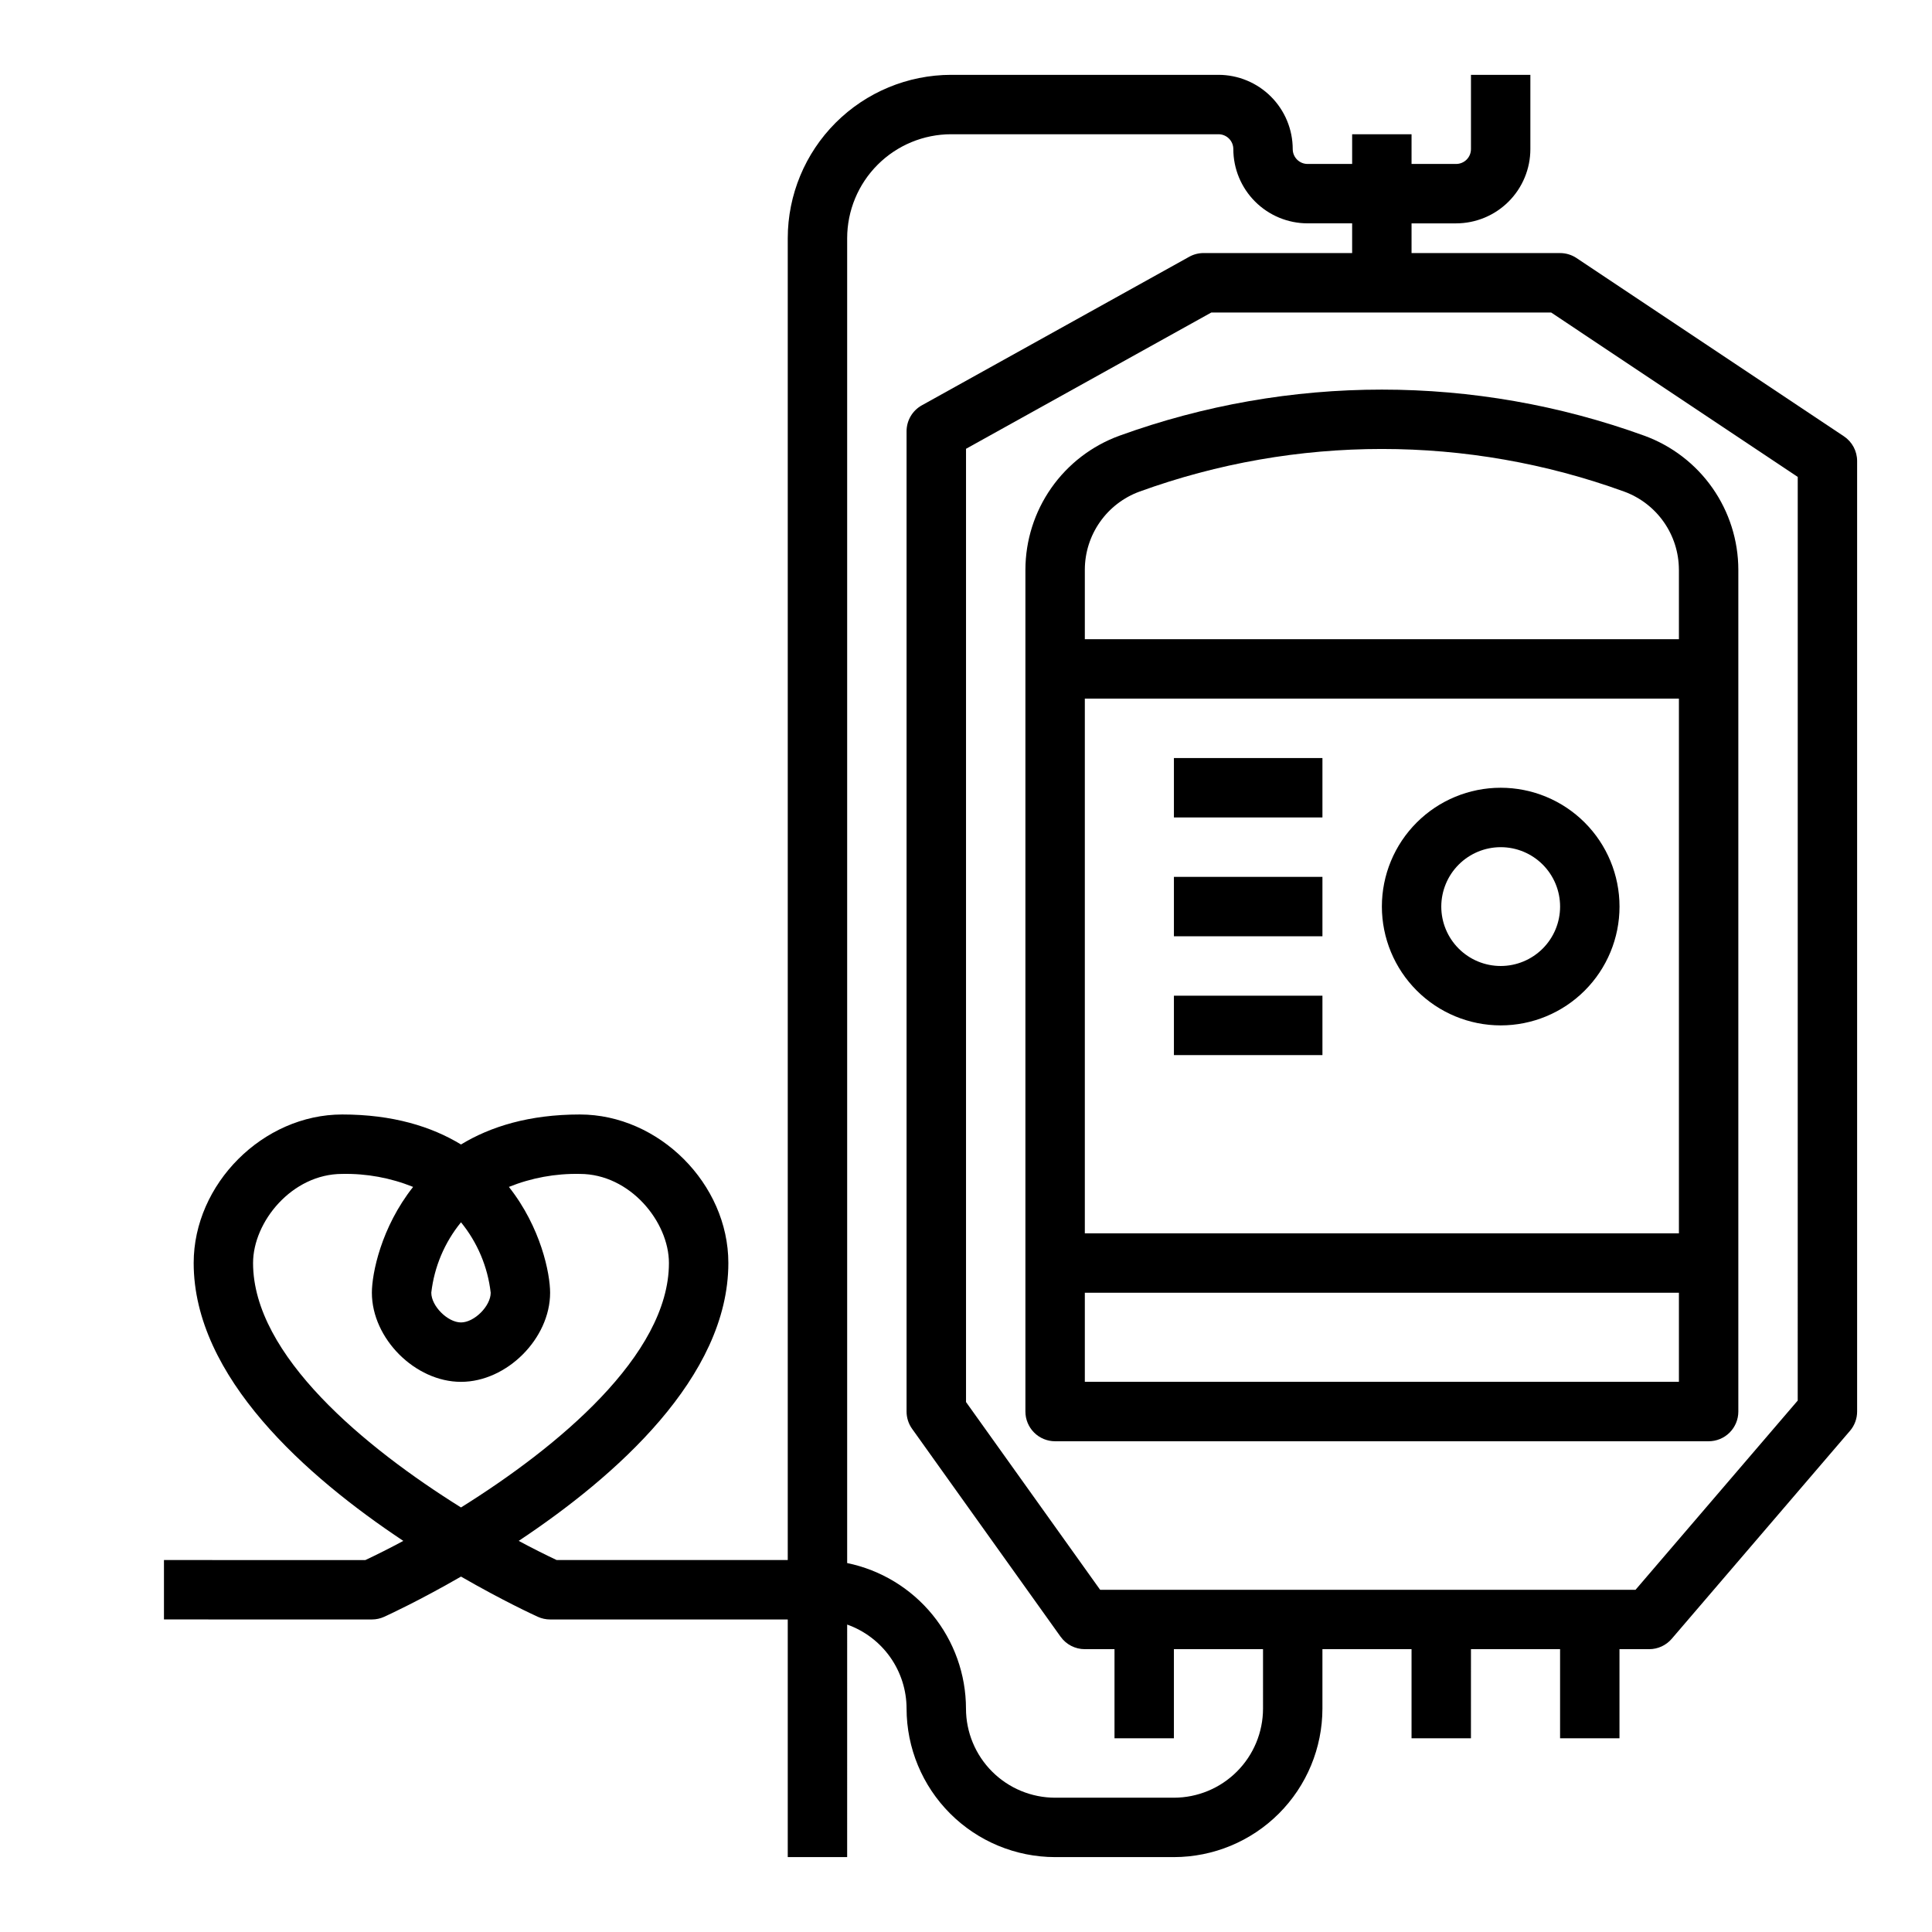
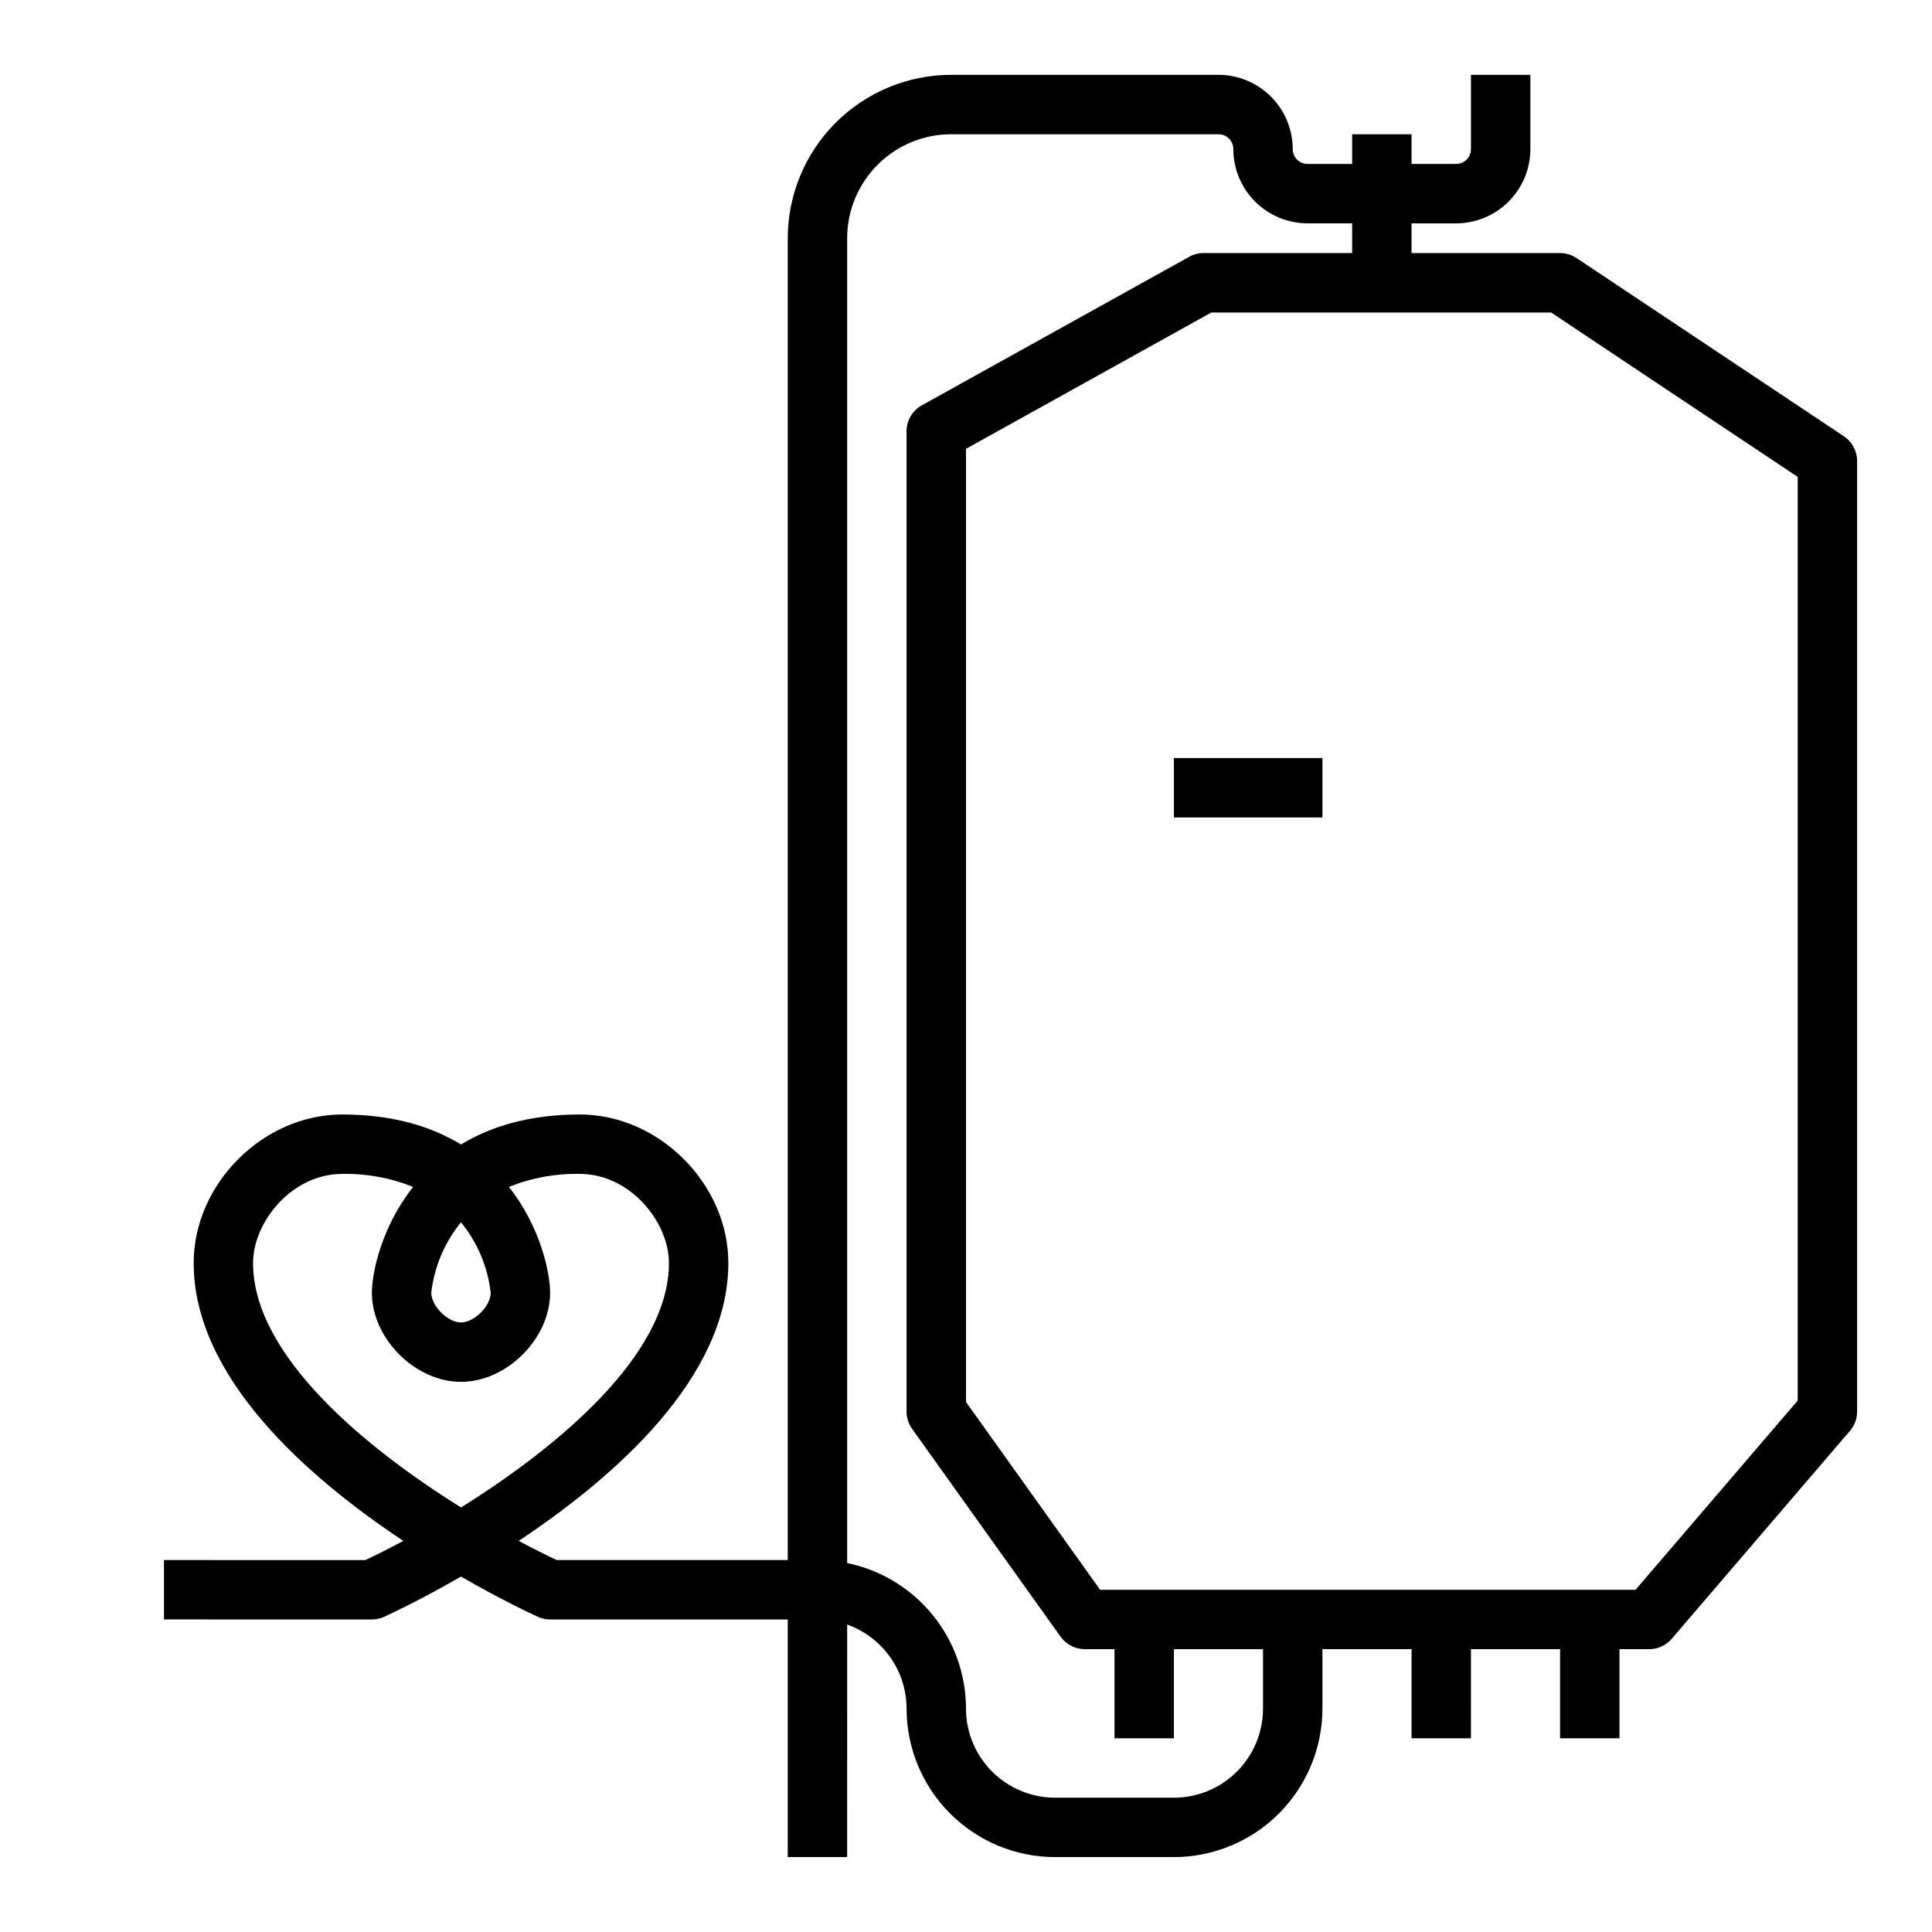
<svg xmlns="http://www.w3.org/2000/svg" fill="#000000" width="800px" height="800px" version="1.1" viewBox="144 144 512 512">
  <g>
    <path d="m632.65 259.62-70.848-47.23v-0.004c-1.293-0.859-2.812-1.32-4.367-1.32h-39.359v-7.871h11.809c5.219-0.008 10.219-2.082 13.91-5.773 3.688-3.688 5.766-8.691 5.769-13.906v-19.684h-15.742v19.684c0 1.043-0.414 2.043-1.152 2.781s-1.742 1.152-2.785 1.152h-11.809v-7.871h-15.742v7.871h-11.809c-2.176 0-3.938-1.762-3.938-3.934-0.004-5.219-2.082-10.223-5.769-13.91-3.691-3.691-8.691-5.766-13.91-5.773h-70.848c-11.48 0.016-22.484 4.582-30.602 12.695-8.117 8.117-12.684 19.125-12.695 30.602v350.3h-61.242c-2.914-1.367-6.32-3.074-10.059-5.078 25.602-17.012 55.559-43.383 55.559-73.641 0-20.969-18.391-39.359-39.359-39.359-13.383 0-23.656 3.188-31.488 7.949-7.832-4.762-18.105-7.949-31.488-7.949-20.969 0-39.359 18.391-39.359 39.359 0 30.258 29.957 56.629 55.559 73.645-3.738 2.004-7.144 3.711-10.059 5.078l-53.375-0.004v15.742l55.105 0.004c1.125 0 2.234-0.242 3.258-0.707 1.082-0.492 9.281-4.269 20.359-10.656 11.074 6.387 19.273 10.16 20.359 10.656h-0.004c1.023 0.465 2.137 0.707 3.258 0.707h62.977v62.977h15.742l0.004-61.625c4.598 1.633 8.582 4.652 11.402 8.637 2.816 3.984 4.336 8.746 4.34 13.629 0.012 10.434 4.164 20.438 11.543 27.816 7.379 7.379 17.383 11.531 27.816 11.543h31.488c10.438-0.012 20.441-4.164 27.82-11.543 7.379-7.379 11.527-17.383 11.539-27.816v-15.746h23.617v23.617h15.742l0.004-23.617h23.617v23.617h15.742v-23.617h7.871c2.297 0 4.481-1.004 5.977-2.75l47.23-55.105 0.004 0.004c1.223-1.43 1.895-3.246 1.895-5.125v-251.9c0-2.633-1.316-5.09-3.508-6.551zm-366.48 208.3c4.356 5.34 7.09 11.82 7.871 18.668 0 3.531-4.34 7.871-7.871 7.871s-7.871-4.34-7.871-7.871h-0.004c0.781-6.848 3.516-13.328 7.875-18.668zm-55.105 10.797c0-10.922 10.316-23.617 23.617-23.617 6.434-0.133 12.828 1.039 18.797 3.445-8.484 10.73-10.926 22.945-10.926 28.043 0 12.141 11.477 23.617 23.617 23.617s23.617-11.477 23.617-23.617c0-5.098-2.441-17.312-10.922-28.043h-0.004c5.969-2.406 12.363-3.578 18.797-3.445 13.301 0 23.617 12.695 23.617 23.617 0 24.457-29.684 48.906-55.105 64.773-25.422-15.867-55.105-40.316-55.105-64.773zm267.65 118.08c-0.008 6.258-2.496 12.262-6.926 16.688-4.426 4.43-10.43 6.918-16.691 6.926h-31.488c-6.262-0.008-12.262-2.496-16.691-6.926-4.426-4.426-6.918-10.43-6.922-16.688-0.012-9.07-3.152-17.859-8.887-24.883-5.738-7.027-13.719-11.859-22.602-13.688v-351.1c0.008-7.305 2.914-14.309 8.078-19.473 5.164-5.164 12.168-8.07 19.473-8.078h70.848c1.043 0 2.047 0.414 2.785 1.152 0.738 0.738 1.152 1.738 1.152 2.785 0.004 5.215 2.082 10.219 5.769 13.906 3.691 3.691 8.691 5.766 13.91 5.773h11.809v7.871h-39.359c-1.34 0-2.656 0.34-3.824 0.992l-70.848 39.359c-2.5 1.387-4.051 4.019-4.051 6.879v259.78c0 1.641 0.512 3.242 1.465 4.578l39.359 55.105 0.004-0.004c1.477 2.07 3.863 3.297 6.406 3.297h7.871v23.617h15.742v-23.617h23.617zm141.7-81.633-42.98 50.145h-141.89l-35.539-49.754v-252.62l65.016-36.121h90.043l65.355 43.574z" />
-     <path d="m440.6 259.49c-7.273 2.664-13.559 7.496-18.004 13.84-4.441 6.344-6.836 13.898-6.852 21.648v223.1c0 2.09 0.828 4.09 2.305 5.566 1.477 1.477 3.481 2.305 5.566 2.305h173.19c2.086 0 4.09-0.828 5.566-2.305 1.473-1.477 2.305-3.477 2.305-5.566v-223.1c-0.016-7.75-2.41-15.305-6.852-21.648-4.445-6.344-10.73-11.176-18.004-13.84-44.973-16.32-94.246-16.32-139.22 0zm148.33 250.71h-157.44v-23.617h157.44zm0-39.359h-157.44v-141.7h157.44zm0-175.87v18.426h-157.44v-18.426c0.008-4.519 1.402-8.922 3.996-12.621 2.59-3.699 6.254-6.516 10.496-8.07 41.492-15.062 86.961-15.062 128.45 0 4.242 1.555 7.906 4.371 10.496 8.07 2.594 3.699 3.988 8.102 3.996 12.621z" />
    <path d="m455.1 344.89h39.359v15.742h-39.359z" />
-     <path d="m455.1 376.38h39.359v15.742h-39.359z" />
-     <path d="m455.1 407.87h39.359v15.742h-39.359z" />
-     <path d="m541.7 415.74c8.352 0 16.359-3.316 22.266-9.223s9.223-13.914 9.223-22.266c0-8.352-3.316-16.359-9.223-22.266s-13.914-9.223-22.266-9.223c-8.352 0-16.359 3.316-22.266 9.223s-9.223 13.914-9.223 22.266c0.008 8.348 3.328 16.352 9.234 22.254 5.902 5.906 13.906 9.227 22.254 9.234zm0-47.23c4.176 0 8.18 1.656 11.133 4.609s4.609 6.957 4.609 11.133c0 4.176-1.656 8.18-4.609 11.133s-6.957 4.613-11.133 4.613c-4.176 0-8.18-1.66-11.133-4.613s-4.613-6.957-4.613-11.133c0.008-4.172 1.668-8.176 4.617-11.125 2.953-2.953 6.953-4.613 11.129-4.617z" />
  </g>
</svg>